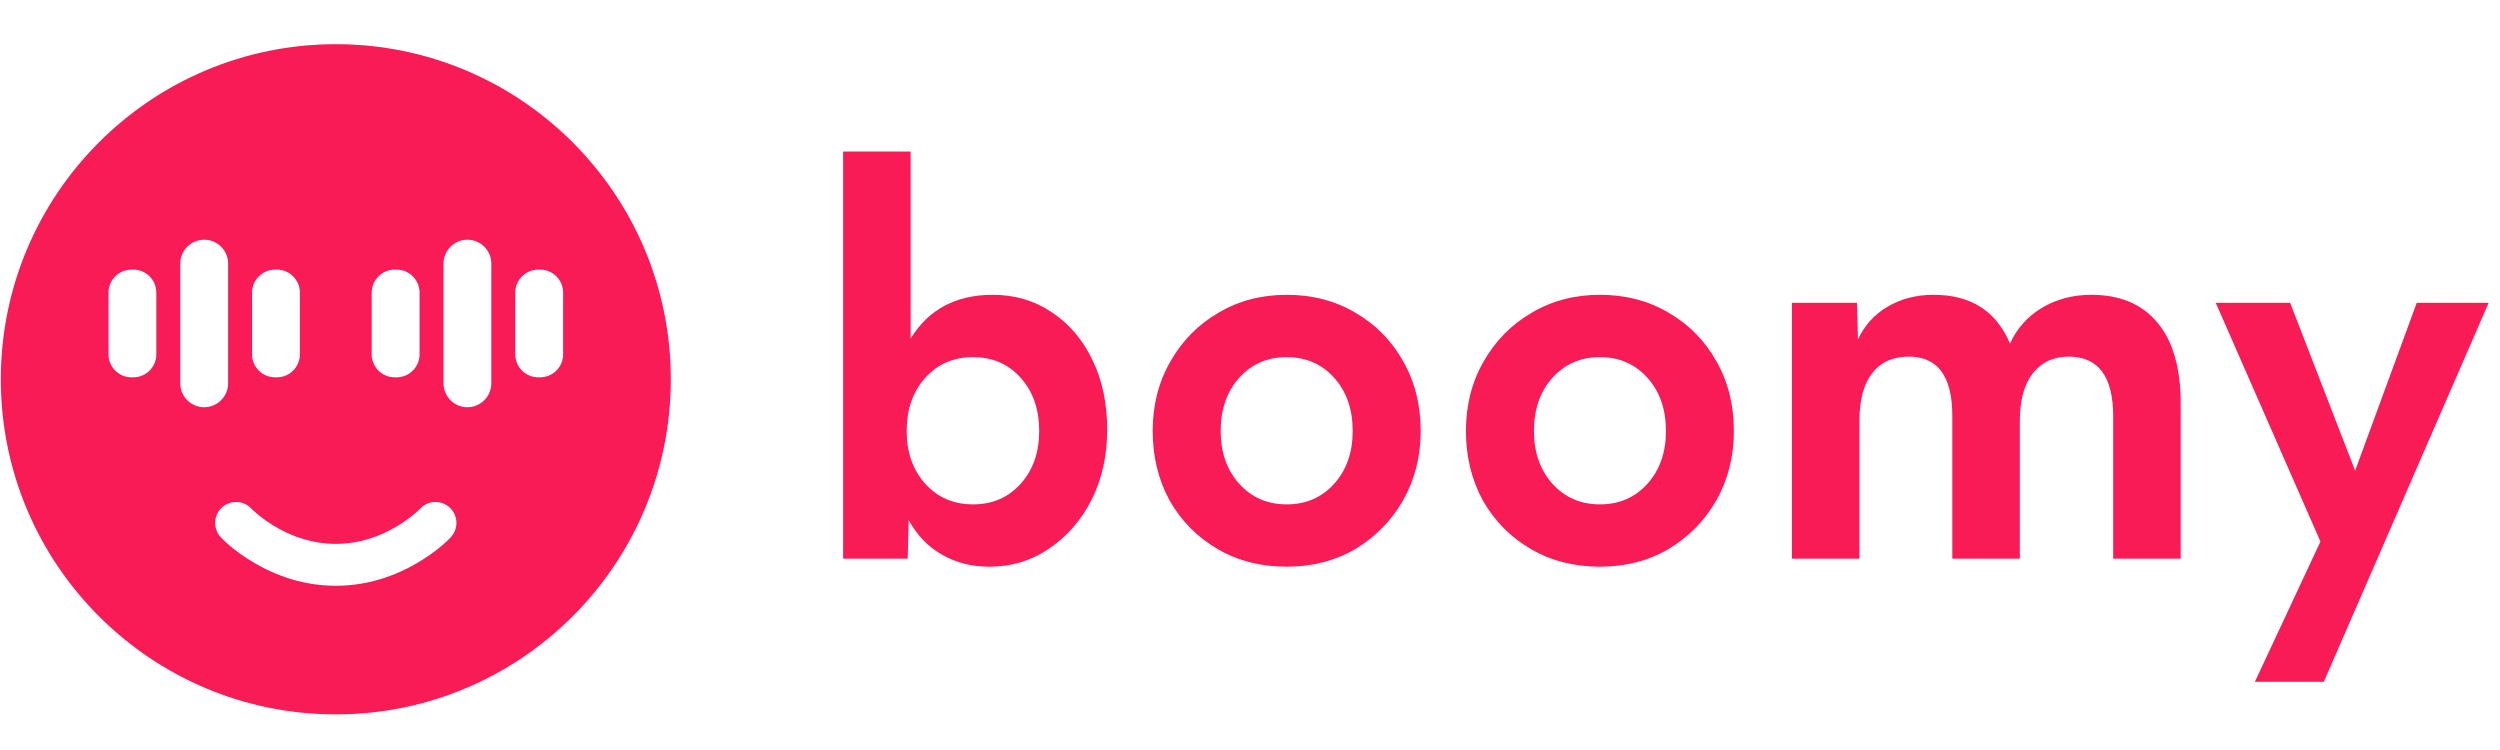
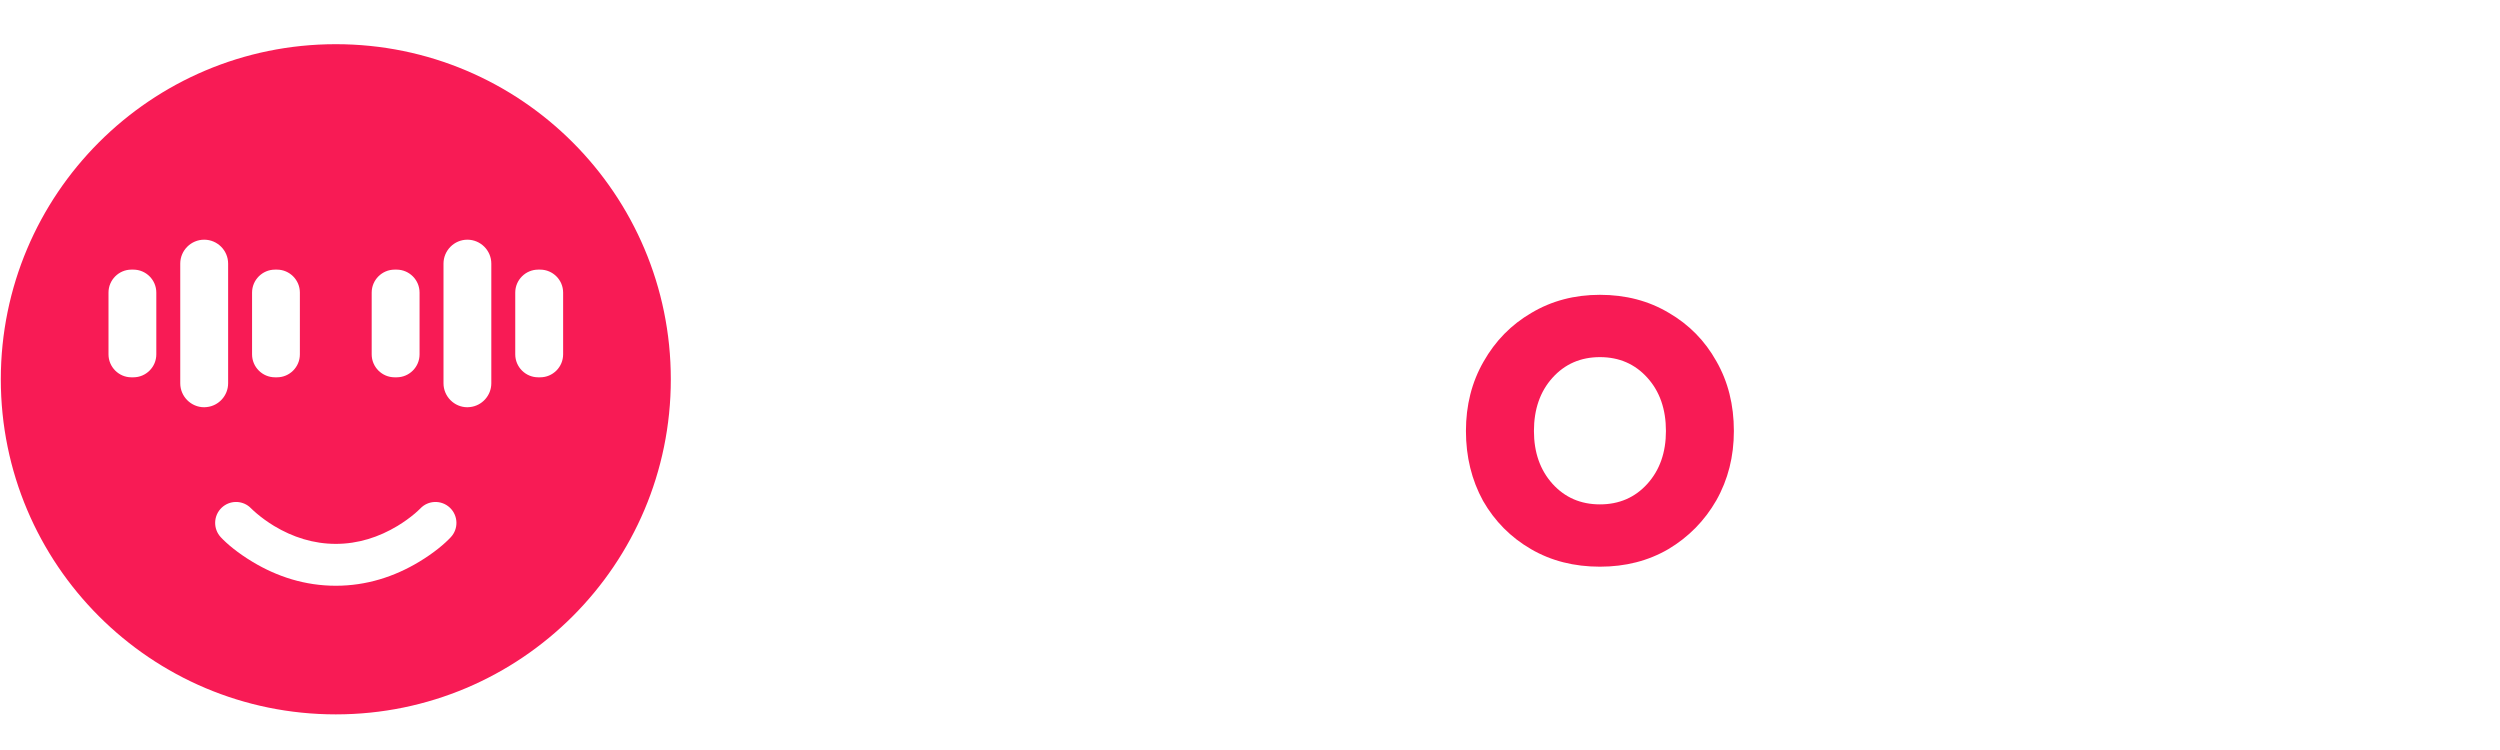
<svg xmlns="http://www.w3.org/2000/svg" width="40" height="12" viewBox="0 0 40 12" fill="none">
  <path fill-rule="evenodd" clip-rule="evenodd" d="M5.373 0.707C8.333 0.707 10.733 3.108 10.733 6.069C10.733 9.03 8.333 11.43 5.373 11.43C2.412 11.43 0.013 9.03 0.013 6.069C0.013 3.108 2.412 0.707 5.373 0.707ZM7.197 8.122C7.062 7.996 6.85 8.002 6.724 8.137L6.684 8.175L6.638 8.216C6.559 8.283 6.465 8.351 6.36 8.415C6.061 8.595 5.729 8.702 5.373 8.702C5.016 8.702 4.684 8.595 4.385 8.415C4.28 8.351 4.187 8.283 4.108 8.216C4.089 8.201 4.074 8.187 4.061 8.175L3.991 8.109C3.863 8.002 3.673 8.005 3.548 8.122C3.413 8.249 3.407 8.461 3.533 8.596C3.631 8.701 3.802 8.846 4.04 8.989C4.436 9.228 4.883 9.372 5.373 9.372C5.862 9.372 6.309 9.228 6.706 8.989C6.943 8.846 7.114 8.701 7.212 8.596C7.339 8.461 7.332 8.249 7.197 8.122ZM3.267 3.835C3.056 3.835 2.884 4.007 2.884 4.218V6.133C2.884 6.343 3.056 6.516 3.267 6.516L3.309 6.513C3.5 6.493 3.65 6.329 3.65 6.133V4.218C3.65 4.007 3.478 3.835 3.267 3.835ZM7.478 3.835C7.268 3.835 7.096 4.007 7.096 4.218V6.133C7.096 6.343 7.268 6.516 7.478 6.516L7.52 6.513C7.711 6.493 7.861 6.329 7.861 6.133V4.218C7.861 4.007 7.689 3.835 7.478 3.835ZM2.134 4.314H2.102C1.901 4.314 1.736 4.479 1.736 4.681V5.67C1.736 5.872 1.901 6.037 2.102 6.037H2.134C2.336 6.037 2.501 5.872 2.501 5.67V4.681C2.501 4.479 2.336 4.314 2.134 4.314ZM4.432 4.314H4.4C4.198 4.314 4.033 4.479 4.033 4.681V5.67C4.033 5.872 4.198 6.037 4.4 6.037H4.432C4.633 6.037 4.798 5.872 4.798 5.67V4.681C4.798 4.479 4.633 4.314 4.432 4.314ZM6.346 4.314H6.314C6.112 4.314 5.947 4.479 5.947 4.681V5.67C5.947 5.872 6.112 6.037 6.314 6.037H6.346C6.548 6.037 6.713 5.872 6.713 5.67V4.681C6.713 4.479 6.548 4.314 6.346 4.314ZM8.643 4.314H8.611C8.409 4.314 8.244 4.479 8.244 4.681V5.67C8.244 5.872 8.409 6.037 8.611 6.037H8.643C8.845 6.037 9.01 5.872 9.01 5.67V4.681C9.01 4.479 8.845 4.314 8.643 4.314Z" fill="#F81B55" />
-   <path d="M15.829 9.067C15.548 9.067 15.295 9.003 15.071 8.874C14.846 8.746 14.669 8.561 14.539 8.32L14.523 8.939H13.49V2.425H14.57V5.416C14.857 4.95 15.295 4.717 15.884 4.717C16.239 4.717 16.554 4.81 16.831 4.998C17.107 5.18 17.324 5.435 17.48 5.762C17.637 6.084 17.715 6.456 17.715 6.88C17.715 7.293 17.631 7.665 17.465 7.998C17.298 8.325 17.071 8.585 16.784 8.778C16.502 8.971 16.184 9.067 15.829 9.067ZM15.571 8.07C15.879 8.07 16.132 7.96 16.33 7.741C16.528 7.521 16.627 7.239 16.627 6.896C16.627 6.548 16.528 6.263 16.33 6.044C16.132 5.824 15.879 5.714 15.571 5.714C15.258 5.714 15.003 5.824 14.805 6.044C14.606 6.263 14.507 6.548 14.507 6.896C14.507 7.239 14.606 7.521 14.805 7.741C15.003 7.96 15.258 8.07 15.571 8.07Z" fill="#F81B55" />
-   <path d="M20.587 9.067C20.175 9.067 19.807 8.974 19.484 8.786C19.16 8.598 18.905 8.341 18.717 8.014C18.535 7.682 18.443 7.309 18.443 6.896C18.443 6.483 18.537 6.113 18.725 5.786C18.913 5.454 19.168 5.194 19.492 5.006C19.815 4.813 20.18 4.717 20.587 4.717C20.999 4.717 21.367 4.813 21.69 5.006C22.013 5.194 22.266 5.451 22.449 5.778C22.637 6.105 22.731 6.478 22.731 6.896C22.731 7.304 22.637 7.673 22.449 8.006C22.261 8.333 22.006 8.593 21.682 8.786C21.359 8.974 20.994 9.067 20.587 9.067ZM20.587 8.07C20.895 8.07 21.148 7.96 21.346 7.741C21.544 7.521 21.643 7.239 21.643 6.896C21.643 6.548 21.544 6.263 21.346 6.044C21.148 5.824 20.895 5.714 20.587 5.714C20.279 5.714 20.026 5.824 19.828 6.044C19.63 6.263 19.531 6.548 19.531 6.896C19.531 7.239 19.63 7.521 19.828 7.741C20.026 7.96 20.279 8.07 20.587 8.07Z" fill="#F81B55" />
  <path d="M25.599 9.067C25.187 9.067 24.819 8.974 24.496 8.786C24.172 8.598 23.917 8.341 23.729 8.014C23.547 7.682 23.455 7.309 23.455 6.896C23.455 6.483 23.549 6.113 23.737 5.786C23.925 5.454 24.18 5.194 24.503 5.006C24.827 4.813 25.192 4.717 25.599 4.717C26.011 4.717 26.379 4.813 26.702 5.006C27.025 5.194 27.278 5.451 27.461 5.778C27.649 6.105 27.742 6.478 27.742 6.896C27.742 7.304 27.649 7.673 27.461 8.006C27.273 8.333 27.017 8.593 26.694 8.786C26.371 8.974 26.006 9.067 25.599 9.067ZM25.599 8.07C25.907 8.07 26.16 7.96 26.358 7.741C26.556 7.521 26.655 7.239 26.655 6.896C26.655 6.548 26.556 6.263 26.358 6.044C26.16 5.824 25.907 5.714 25.599 5.714C25.291 5.714 25.038 5.824 24.84 6.044C24.642 6.263 24.543 6.548 24.543 6.896C24.543 7.239 24.642 7.521 24.84 7.741C25.038 7.96 25.291 8.07 25.599 8.07Z" fill="#F81B55" />
-   <path d="M28.671 8.939V4.845H29.712L29.727 5.432C29.831 5.207 29.988 5.033 30.197 4.91C30.41 4.781 30.658 4.717 30.94 4.717C31.534 4.717 31.941 4.977 32.16 5.497C32.27 5.255 32.439 5.065 32.669 4.926C32.904 4.786 33.167 4.717 33.459 4.717C33.923 4.717 34.278 4.867 34.523 5.167C34.768 5.462 34.891 5.891 34.891 6.454V8.939H33.811V6.663C33.811 6.025 33.574 5.706 33.099 5.706C32.854 5.706 32.661 5.797 32.52 5.979C32.385 6.156 32.317 6.408 32.317 6.735V8.939H31.237V6.655C31.237 6.022 31.005 5.706 30.541 5.706C30.285 5.706 30.09 5.794 29.954 5.971C29.819 6.148 29.751 6.4 29.751 6.727V8.939H28.671Z" fill="#F81B55" />
-   <path d="M36.078 10.909L37.127 8.665L35.452 4.845H36.642L37.682 7.531L38.668 4.845H39.818L37.181 10.909H36.078Z" fill="#F81B55" />
</svg>